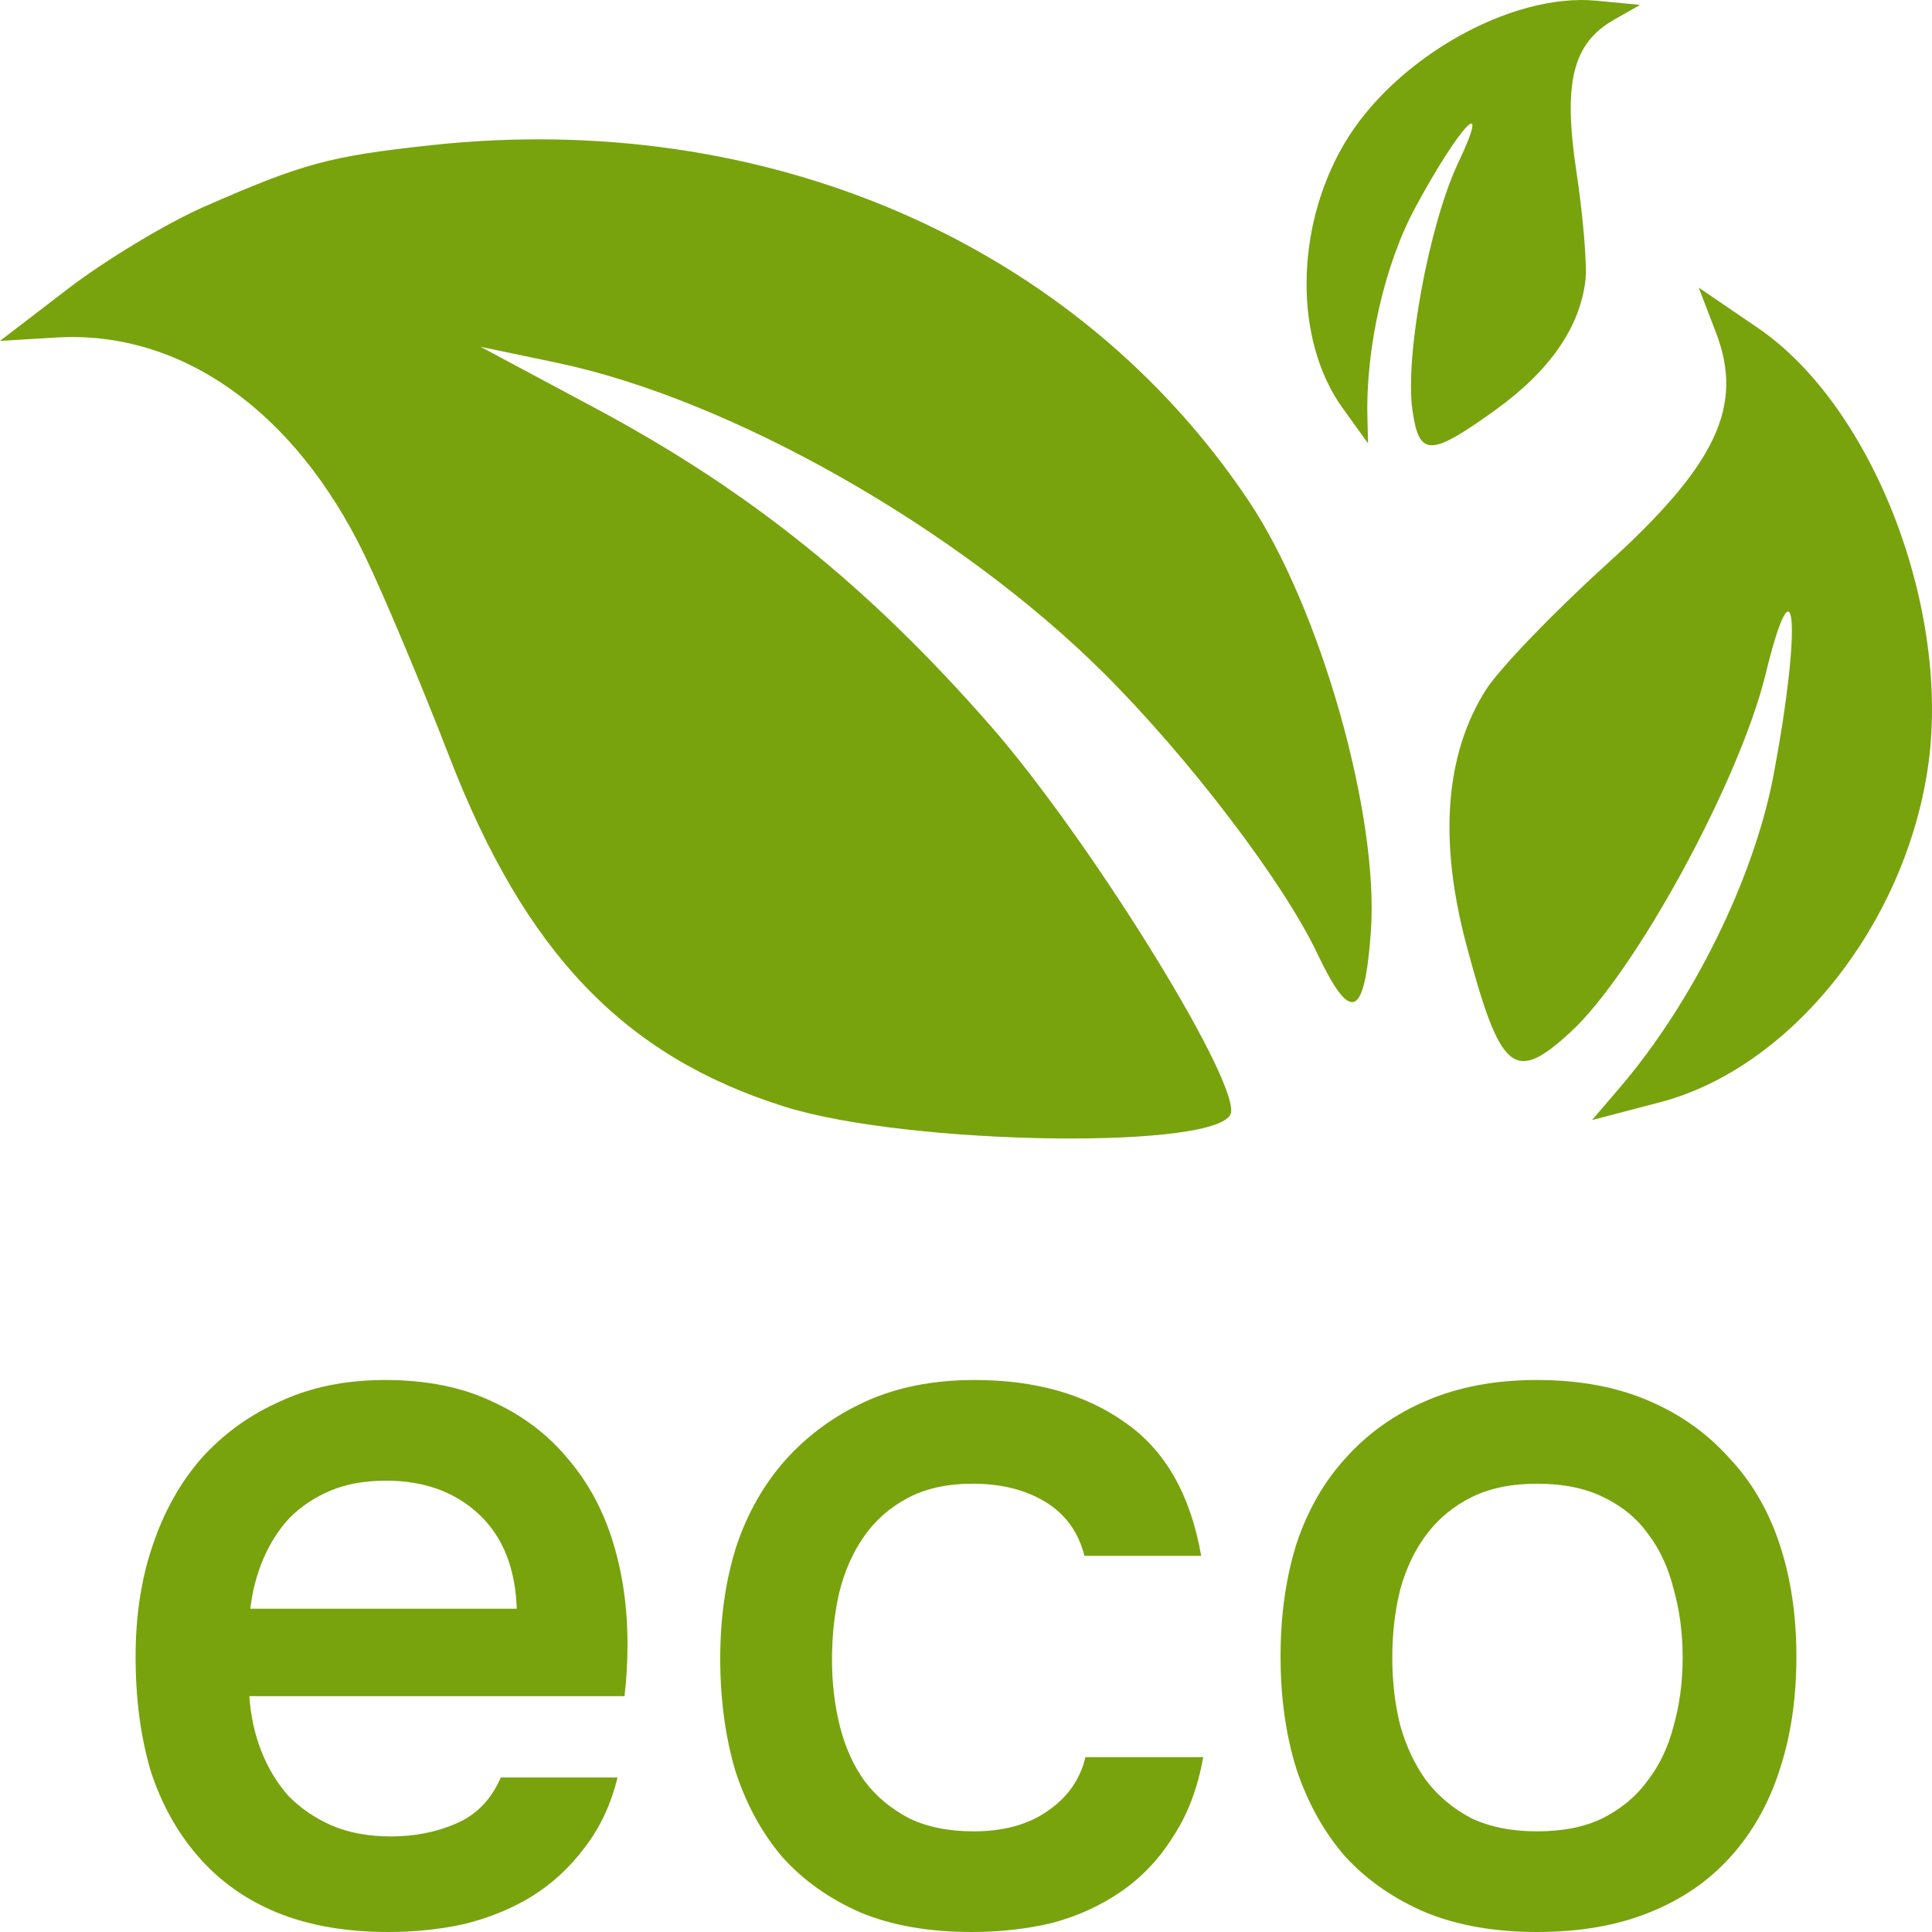
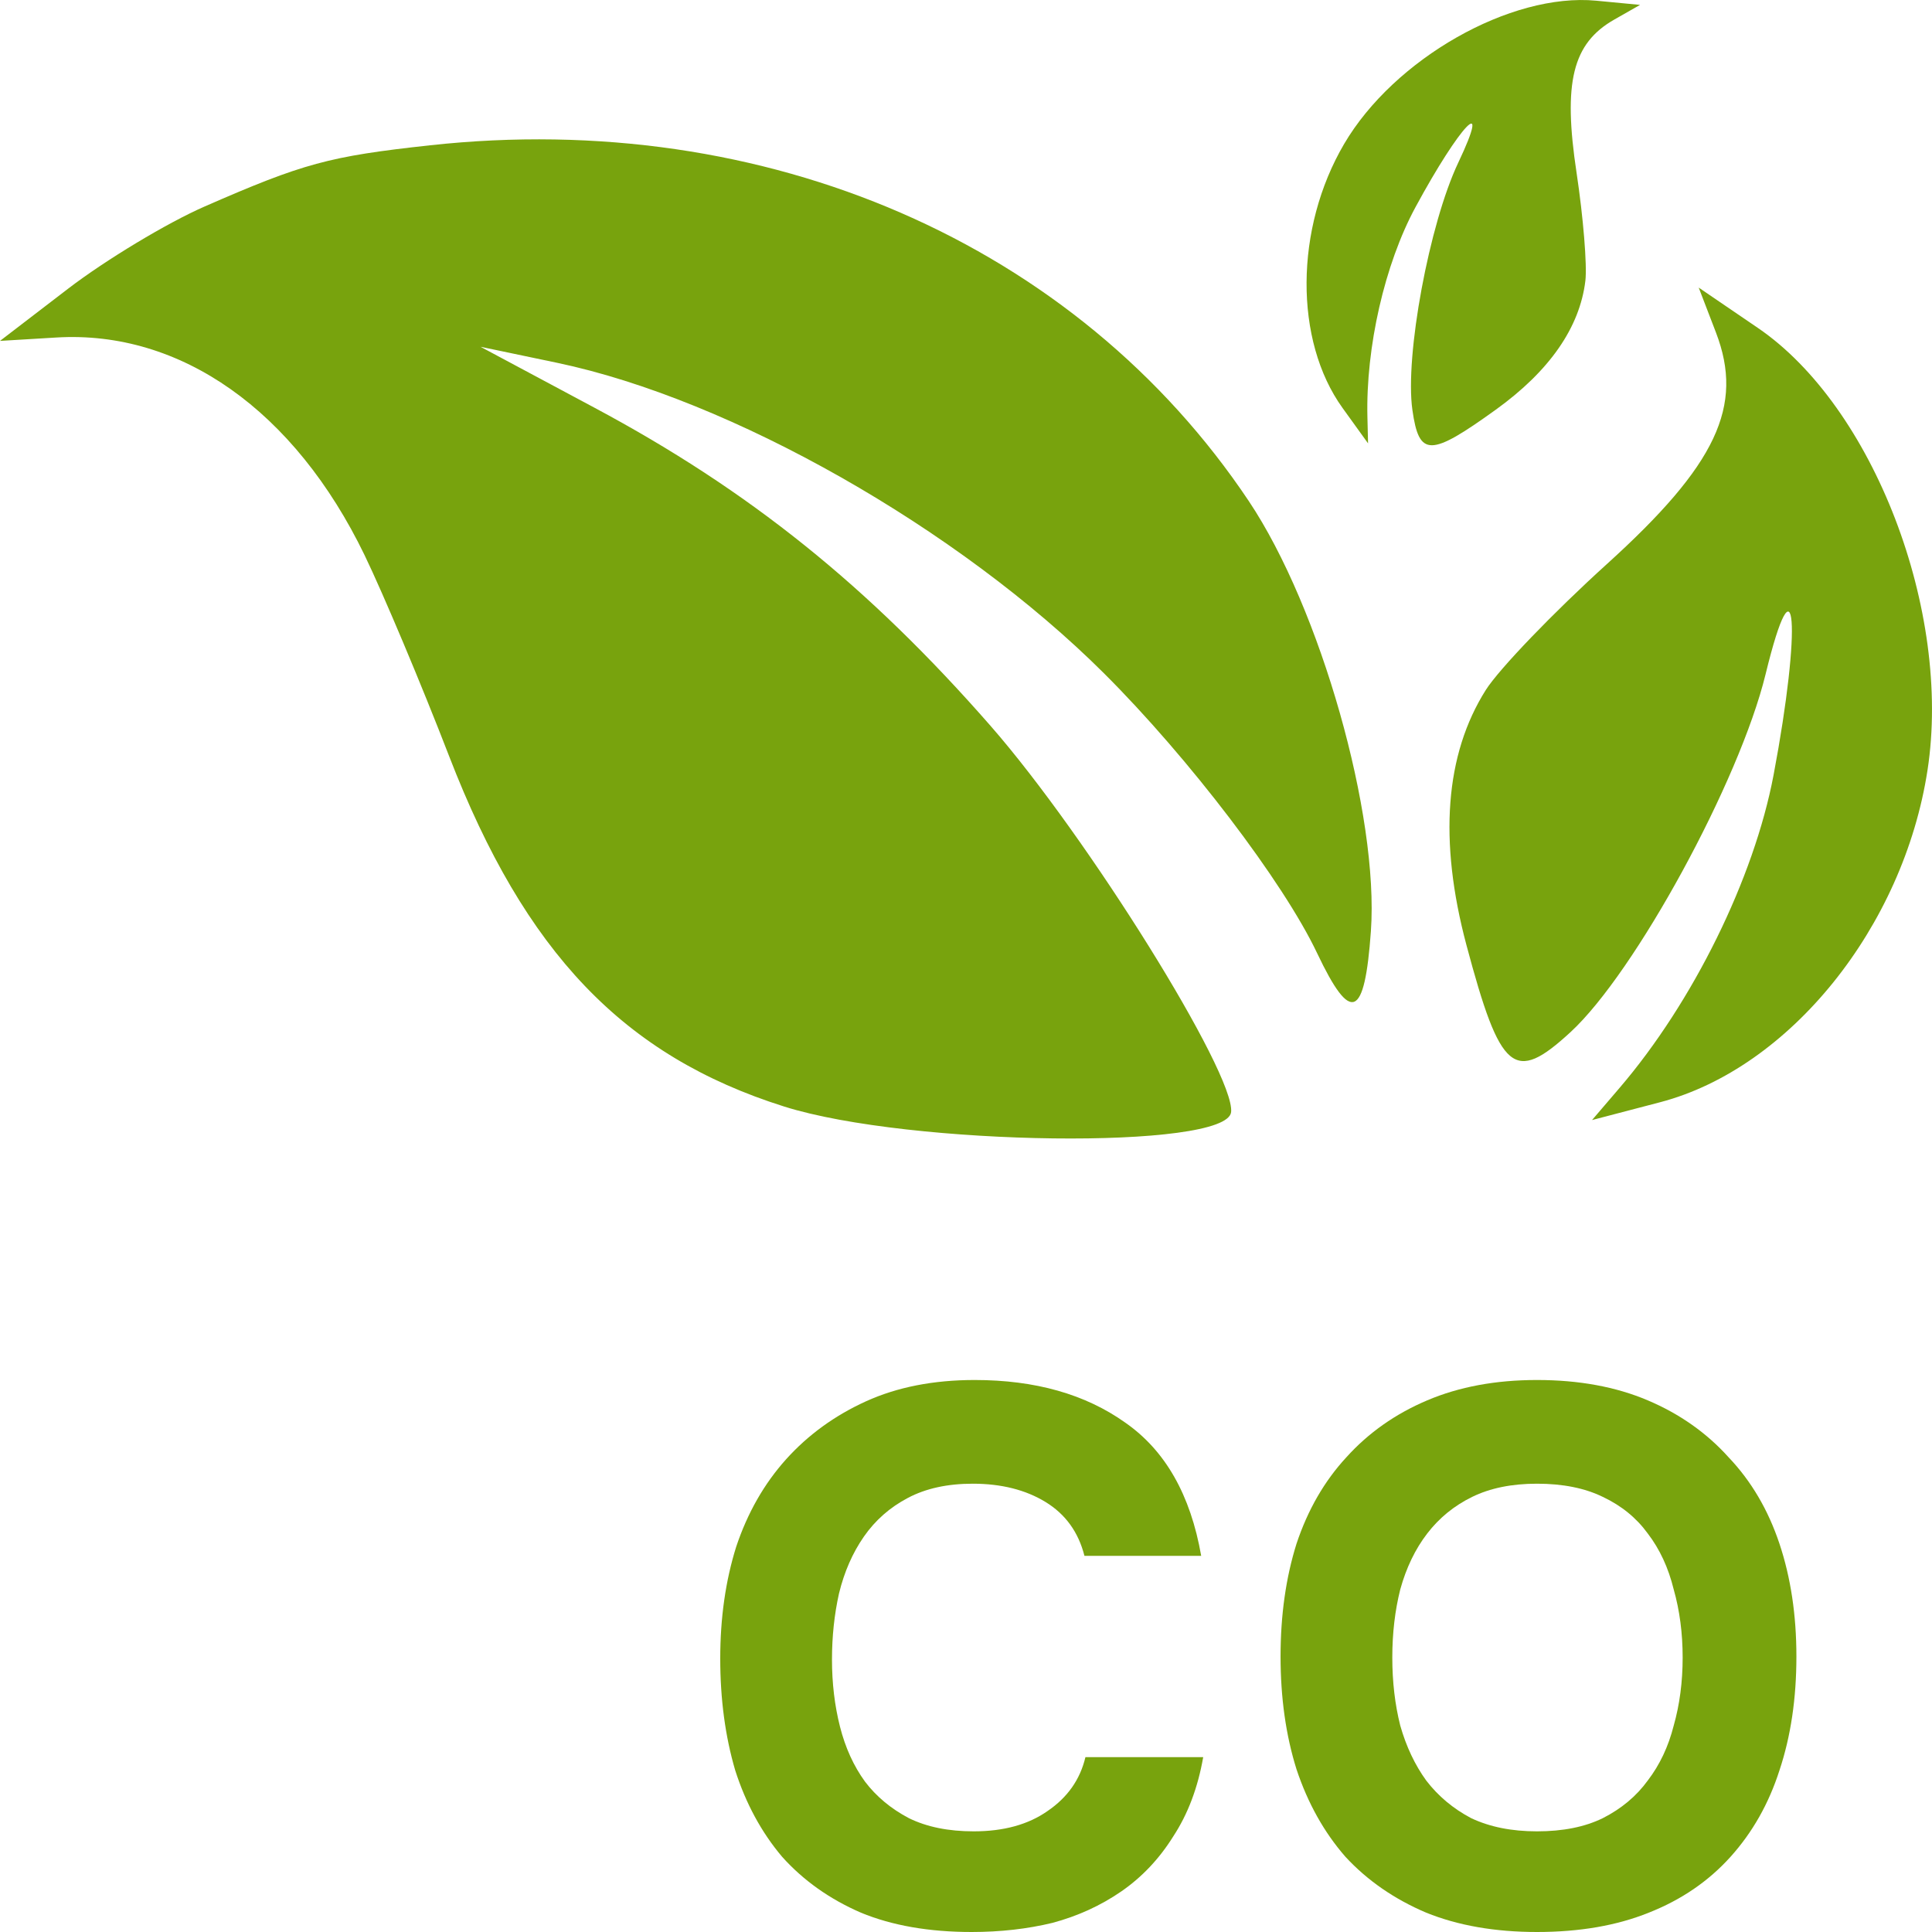
<svg xmlns="http://www.w3.org/2000/svg" width="49" height="49" viewBox="0 0 49 49" fill="none">
-   <path d="M6.324 43.018C6.357 43.517 6.459 43.981 6.627 44.411C6.796 44.84 7.024 45.218 7.311 45.545C7.614 45.855 7.977 46.104 8.399 46.293C8.837 46.482 9.344 46.576 9.917 46.576C10.525 46.576 11.081 46.465 11.588 46.241C12.094 46.018 12.465 45.631 12.701 45.081H15.662C15.493 45.769 15.215 46.362 14.827 46.86C14.456 47.358 14.009 47.771 13.486 48.098C12.979 48.407 12.414 48.639 11.79 48.794C11.183 48.931 10.533 49 9.841 49C8.778 49 7.842 48.837 7.032 48.51C6.239 48.184 5.573 47.711 5.033 47.092C4.493 46.473 4.088 45.743 3.818 44.901C3.565 44.041 3.439 43.079 3.439 42.013C3.439 40.982 3.582 40.045 3.869 39.203C4.156 38.343 4.569 37.604 5.109 36.985C5.666 36.367 6.332 35.885 7.108 35.541C7.884 35.181 8.77 35 9.765 35C10.811 35 11.714 35.181 12.473 35.541C13.232 35.885 13.865 36.358 14.371 36.959C14.894 37.561 15.282 38.266 15.535 39.074C15.789 39.882 15.915 40.758 15.915 41.703C15.915 42.15 15.89 42.589 15.839 43.018H6.324ZM13.106 40.801C13.072 39.77 12.752 38.971 12.144 38.403C11.537 37.836 10.752 37.553 9.791 37.553C9.251 37.553 8.778 37.638 8.373 37.81C7.969 37.982 7.623 38.214 7.336 38.506C7.066 38.799 6.847 39.142 6.678 39.538C6.509 39.933 6.4 40.354 6.349 40.801H13.106Z" fill="#78A30D" />
  <path d="M24.644 49C23.565 49 22.628 48.837 21.835 48.51C21.042 48.166 20.376 47.694 19.836 47.092C19.313 46.473 18.917 45.743 18.647 44.901C18.394 44.041 18.267 43.096 18.267 42.065C18.267 41.033 18.402 40.088 18.672 39.228C18.959 38.369 19.381 37.63 19.937 37.011C20.494 36.392 21.169 35.902 21.962 35.541C22.755 35.181 23.674 35 24.72 35C26.256 35 27.529 35.361 28.542 36.083C29.554 36.788 30.195 37.913 30.465 39.46H27.504C27.352 38.859 27.023 38.403 26.517 38.094C26.011 37.785 25.395 37.63 24.67 37.63C24.029 37.63 23.48 37.75 23.025 37.991C22.569 38.231 22.198 38.558 21.911 38.971C21.624 39.383 21.413 39.864 21.279 40.414C21.16 40.947 21.101 41.506 21.101 42.09C21.101 42.692 21.169 43.259 21.304 43.792C21.439 44.325 21.65 44.789 21.937 45.184C22.223 45.562 22.595 45.872 23.05 46.112C23.506 46.336 24.054 46.447 24.695 46.447C25.454 46.447 26.078 46.276 26.568 45.932C27.074 45.588 27.395 45.133 27.529 44.565H30.516C30.381 45.339 30.128 46.009 29.756 46.576C29.402 47.144 28.963 47.608 28.441 47.969C27.918 48.33 27.335 48.596 26.694 48.768C26.053 48.923 25.37 49 24.644 49Z" fill="#78A30D" />
  <path d="M38.981 35C40.044 35 40.981 35.172 41.791 35.516C42.6 35.859 43.284 36.341 43.84 36.959C44.414 37.561 44.844 38.292 45.131 39.151C45.418 40.01 45.561 40.964 45.561 42.013C45.561 43.079 45.418 44.041 45.131 44.901C44.861 45.743 44.448 46.473 43.891 47.092C43.334 47.711 42.643 48.184 41.816 48.51C41.006 48.837 40.061 49 38.981 49C37.919 49 36.982 48.837 36.172 48.51C35.363 48.166 34.679 47.694 34.123 47.092C33.583 46.473 33.169 45.734 32.883 44.875C32.613 44.015 32.478 43.061 32.478 42.013C32.478 40.964 32.613 40.01 32.883 39.151C33.169 38.292 33.591 37.561 34.148 36.959C34.705 36.341 35.388 35.859 36.198 35.516C37.008 35.172 37.935 35 38.981 35ZM38.981 46.447C39.639 46.447 40.196 46.336 40.652 46.112C41.124 45.872 41.504 45.554 41.791 45.158C42.094 44.763 42.314 44.299 42.449 43.766C42.6 43.233 42.676 42.657 42.676 42.039C42.676 41.42 42.6 40.844 42.449 40.311C42.314 39.761 42.094 39.288 41.791 38.893C41.504 38.498 41.124 38.188 40.652 37.965C40.196 37.742 39.639 37.63 38.981 37.63C38.34 37.63 37.792 37.742 37.337 37.965C36.881 38.188 36.501 38.498 36.198 38.893C35.894 39.288 35.666 39.761 35.514 40.311C35.38 40.844 35.312 41.42 35.312 42.039C35.312 42.657 35.38 43.233 35.514 43.766C35.666 44.299 35.886 44.763 36.172 45.158C36.476 45.554 36.856 45.872 37.311 46.112C37.784 46.336 38.34 46.447 38.981 46.447Z" fill="#78A30D" />
  <path fill-rule="evenodd" clip-rule="evenodd" d="M5.188 5.238C4.239 5.653 2.683 6.59 1.731 7.319L0 8.646L1.431 8.56C4.583 8.371 7.473 10.413 9.247 14.081C9.723 15.066 10.689 17.361 11.392 19.181C13.318 24.164 15.821 26.781 19.887 28.064C23.074 29.069 31.125 29.168 31.224 28.204C31.324 27.227 27.584 21.223 25.125 18.412C22.023 14.866 19.002 12.438 15.076 10.34L12.187 8.795L14.122 9.2C18.534 10.124 24.31 13.402 27.997 17.074C30.149 19.218 32.55 22.369 33.406 24.176C34.262 25.979 34.611 25.836 34.769 23.618C34.978 20.676 33.488 15.425 31.674 12.711C27.306 6.176 19.43 2.753 10.906 3.685C8.344 3.965 7.698 4.14 5.188 5.238ZM43.522 8.437C44.236 10.301 43.534 11.79 40.751 14.309C39.4 15.532 38.02 16.968 37.683 17.5C36.65 19.136 36.485 21.316 37.192 23.968C38.055 27.203 38.402 27.493 39.832 26.177C41.471 24.669 44.118 19.811 44.779 17.101C45.549 13.941 45.701 15.852 44.982 19.655C44.487 22.273 42.941 25.415 41.074 27.594L40.378 28.407L42.105 27.955C45.392 27.093 48.276 23.511 48.887 19.528C49.505 15.498 47.514 10.312 44.581 8.315L43.083 7.294L43.522 8.437Z" fill="#78A30D" />
  <path fill-rule="evenodd" clip-rule="evenodd" d="M40.944 0.495C39.881 1.1 39.638 2.086 39.986 4.386C40.155 5.503 40.255 6.732 40.209 7.119C40.067 8.306 39.3 9.409 37.935 10.392C36.27 11.591 35.992 11.592 35.822 10.4C35.626 9.034 36.249 5.674 36.986 4.123C37.844 2.314 37.031 3.163 35.898 5.258C35.119 6.7 34.637 8.808 34.681 10.583L34.697 11.245L34.05 10.347C32.819 8.637 32.835 5.791 34.089 3.653C35.357 1.49 38.316 -0.191 40.487 0.018L41.596 0.124L40.944 0.495Z" fill="#78A30D" />
</svg>